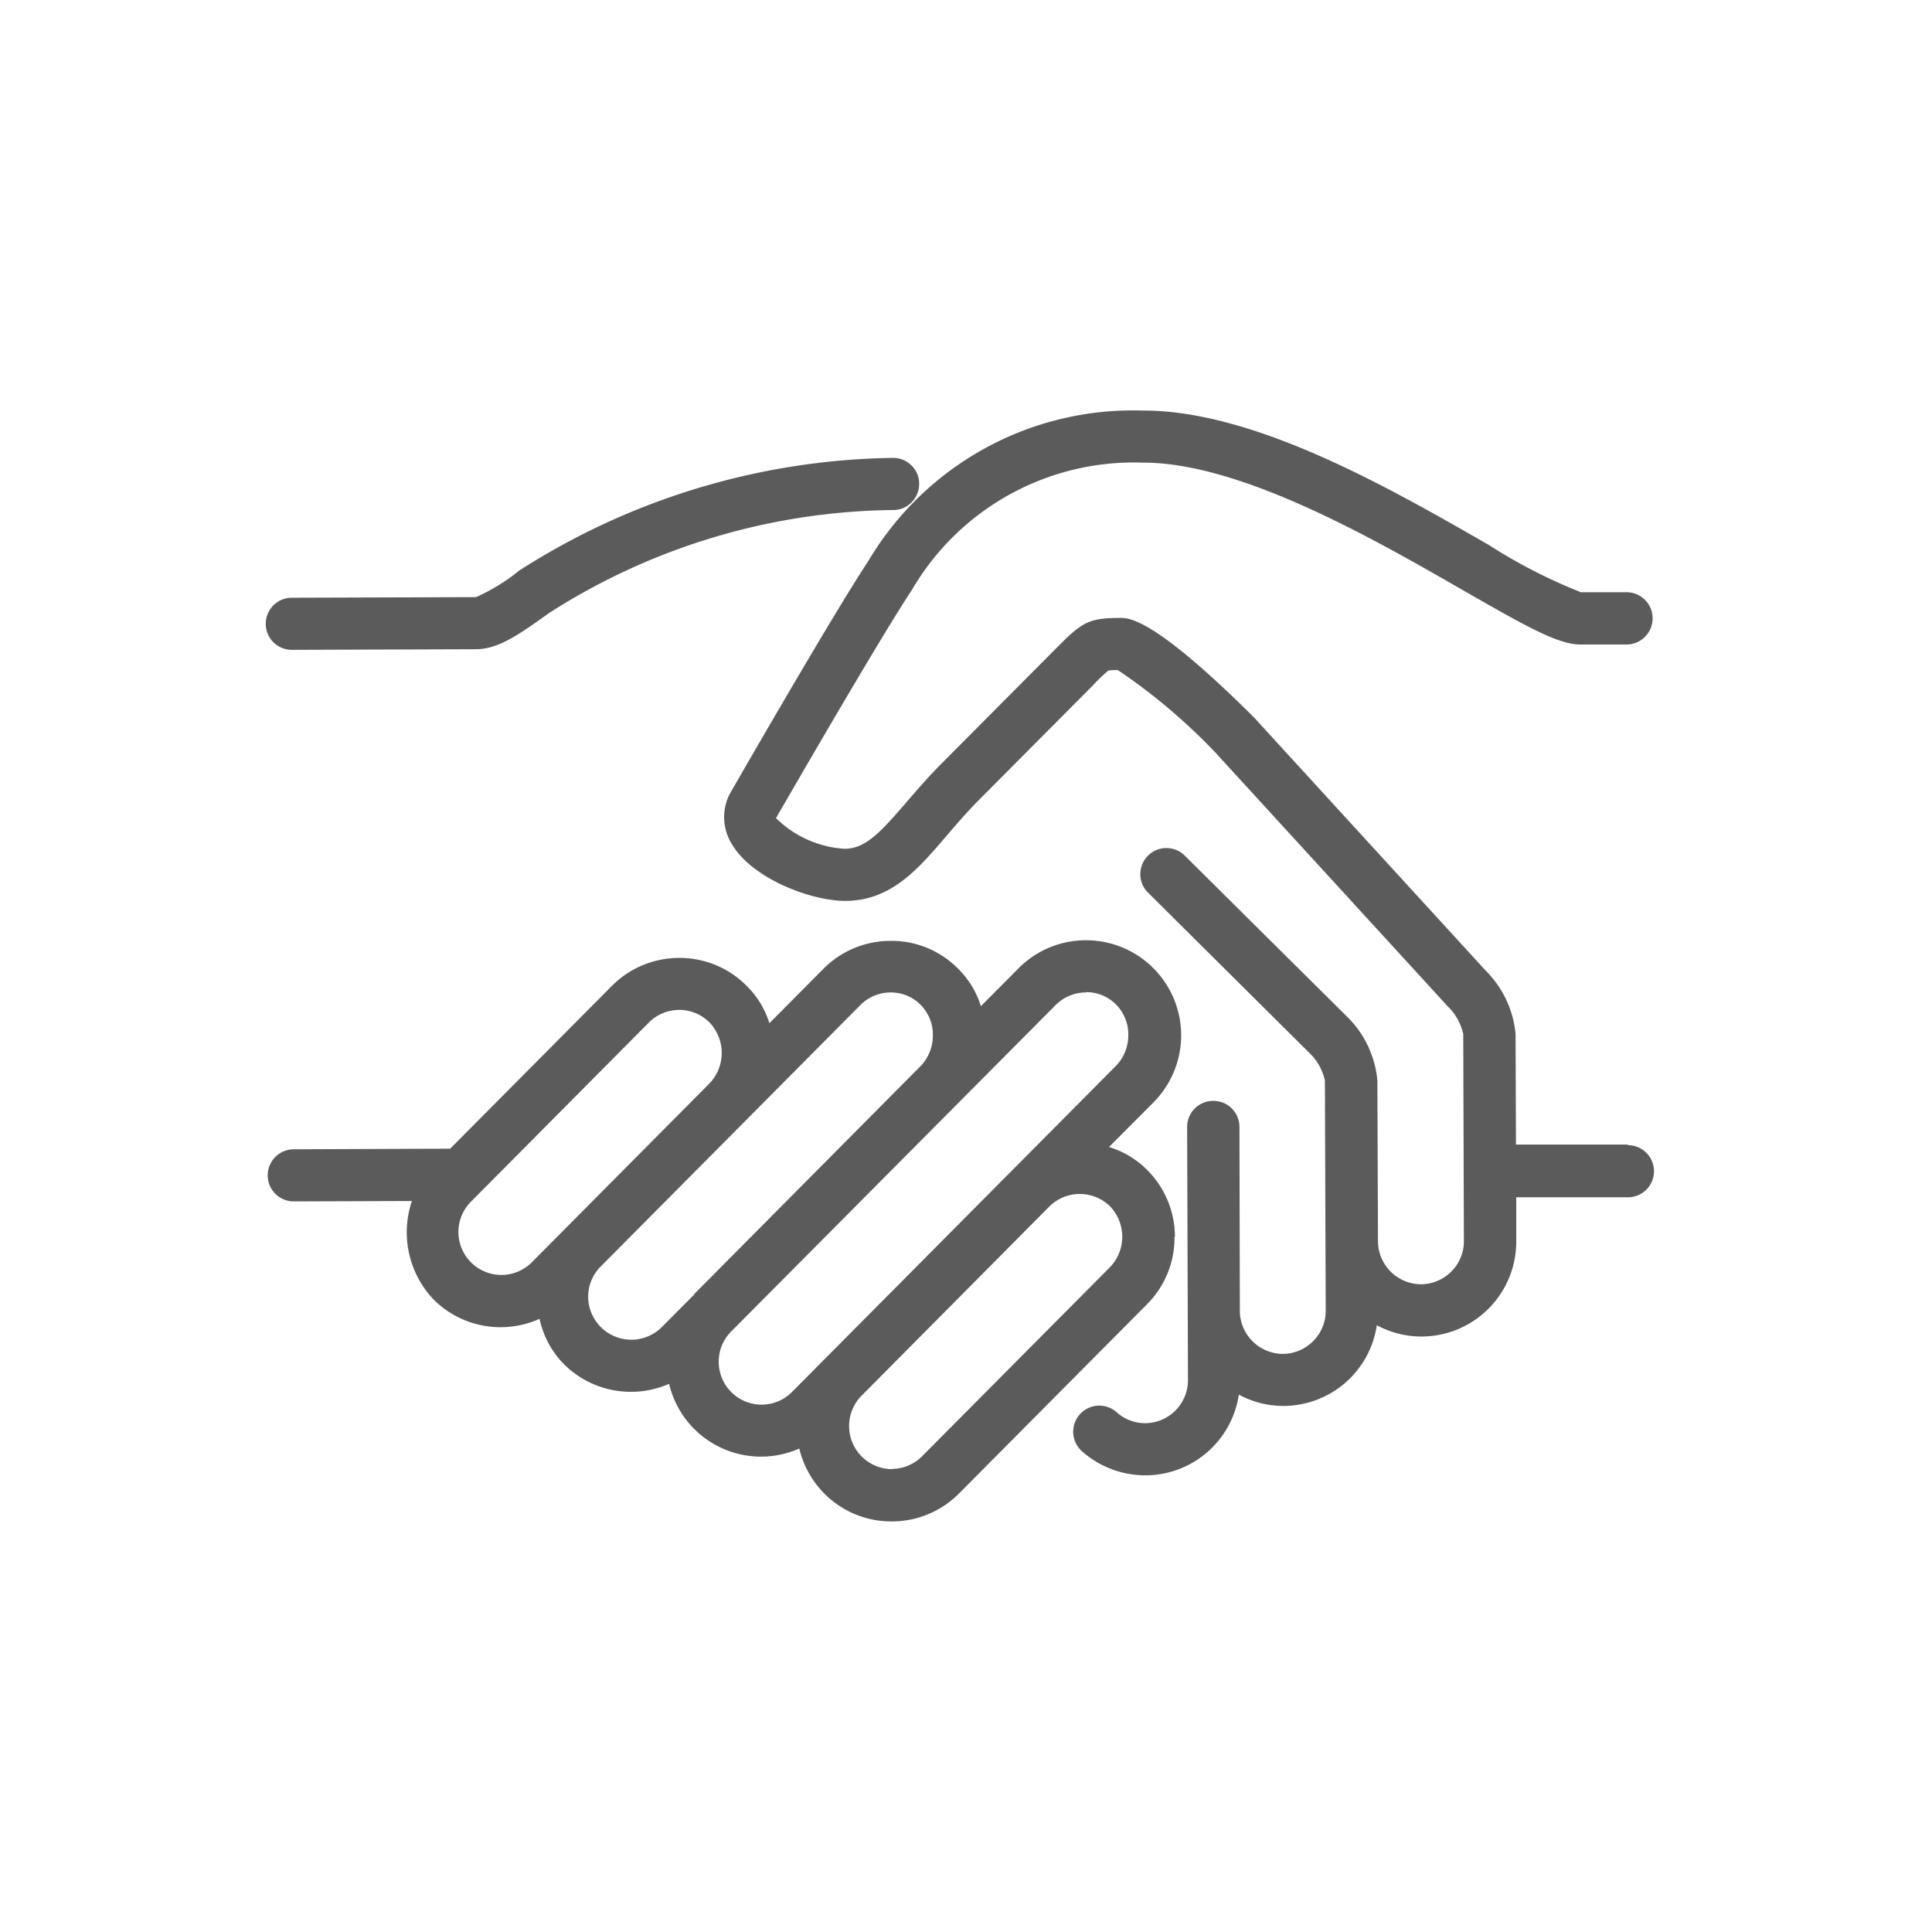
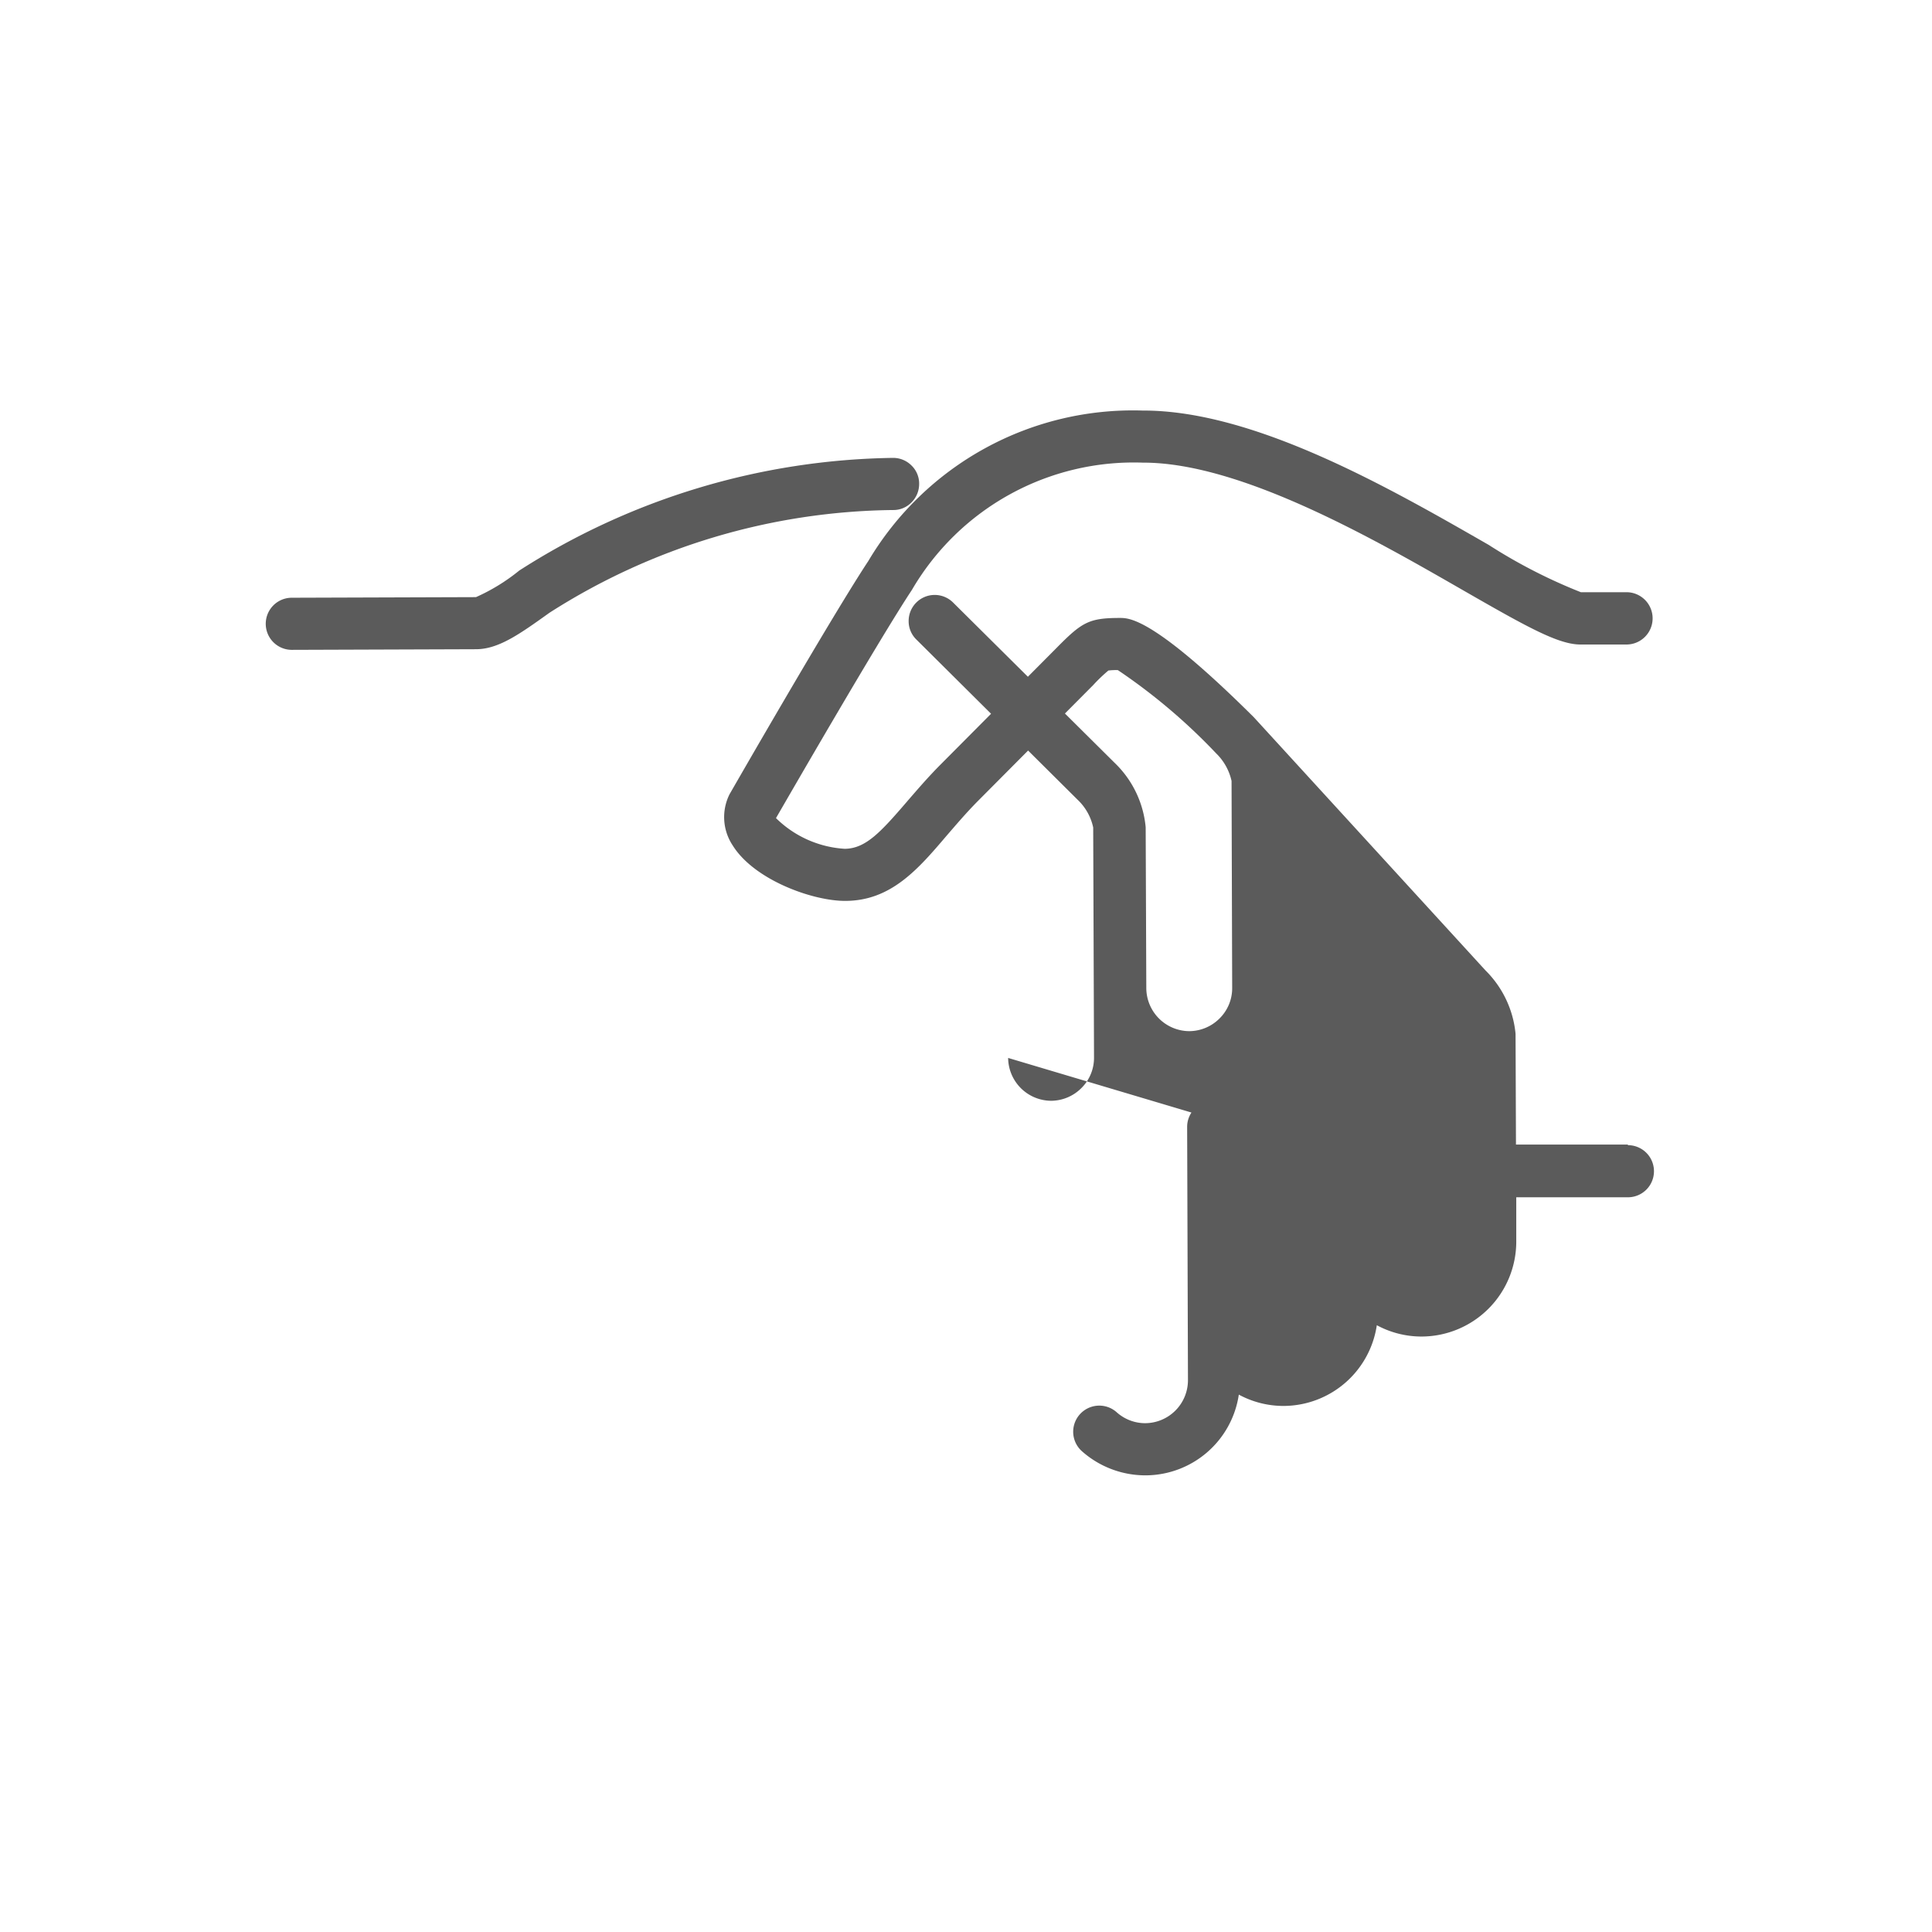
<svg xmlns="http://www.w3.org/2000/svg" width="80" height="80" viewBox="0 0 80 80">
  <g id="그룹_264" data-name="그룹 264" transform="translate(-265 -1922)">
    <rect id="사각형_245" data-name="사각형 245" width="80" height="80" transform="translate(265 1922)" fill="none" />
    <g id="Layer_1-2" transform="translate(276 1939.01)">
-       <path id="패스_424" data-name="패스 424" d="M37.666,37.99a3.918,3.918,0,0,0-1.16-2.78,3.772,3.772,0,0,0-1.569-.938l1.842-1.851A3.936,3.936,0,0,0,33.99,25.71h-.017a3.918,3.918,0,0,0-2.78,1.16l-1.561,1.569a3.722,3.722,0,0,0-.955-1.561,3.865,3.865,0,0,0-2.789-1.143,3.918,3.918,0,0,0-2.78,1.16l-2.234,2.251a3.722,3.722,0,0,0-.955-1.561,3.9,3.9,0,0,0-2.772-1.143H17.13a3.918,3.918,0,0,0-2.78,1.16L7.656,34.34l-6.481.026a1.079,1.079,0,1,0,.009,2.158h0l4.887-.017A4.045,4.045,0,0,0,6.982,40.6a3.927,3.927,0,0,0,4.375.785,3.815,3.815,0,0,0,1.023,1.893,3.937,3.937,0,0,0,4.341.8,3.909,3.909,0,0,0,5.39,2.678,3.956,3.956,0,0,0,1.049,1.876,3.9,3.9,0,0,0,2.772,1.143h.017a3.918,3.918,0,0,0,2.78-1.16l7.778-7.829A3.886,3.886,0,0,0,37.649,38ZM25.948,47.61a1.785,1.785,0,0,1-1.262-3.036l7.778-7.837a1.791,1.791,0,0,1,2.516-.009,1.818,1.818,0,0,1,0,2.516L27.2,47.073a1.784,1.784,0,0,1-1.254.529h0Zm8.033-19.751a1.726,1.726,0,0,1,1.254.52,1.752,1.752,0,0,1,.5,1.254,1.816,1.816,0,0,1-.495,1.262L21.812,44.412h0a1.774,1.774,0,0,1-3.036-1.245,1.767,1.767,0,0,1,.512-1.254L32.72,28.4a1.769,1.769,0,0,1,1.254-.529h0ZM17.847,40.472l-.094-.085-1.339,1.347A1.787,1.787,0,0,1,13.37,40.48a1.76,1.76,0,0,1,.52-1.262L24.635,28.4a1.769,1.769,0,0,1,1.254-.529h0a1.726,1.726,0,0,1,1.254.52,1.752,1.752,0,0,1,.5,1.254,1.816,1.816,0,0,1-.495,1.262l-9.4,9.466.094.094h0Zm-.708-11.879a1.776,1.776,0,0,1,1.254.52,1.827,1.827,0,0,1,.009,2.516l-7.385,7.436a1.779,1.779,0,0,1-2.524-2.507l7.385-7.436a1.784,1.784,0,0,1,1.254-.529h0Z" transform="translate(-0.015 -3.786)" fill="#5b5b5b" />
      <path id="패스_425" data-name="패스 425" d="M1.083,10.238h0l7.624-.026c.938,0,1.816-.631,3.044-1.509A26.912,26.912,0,0,1,25.985,4.448a1.043,1.043,0,0,0,.759-.316,1.077,1.077,0,0,0,.316-.768,1.043,1.043,0,0,0-.316-.759,1.072,1.072,0,0,0-.759-.316h0A29.392,29.392,0,0,0,10.5,6.955a7.972,7.972,0,0,1-1.791,1.1L1.083,8.08a1.079,1.079,0,1,0,0,2.158Z" transform="translate(0 -0.339)" fill="#5b5b5b" />
-       <path id="패스_426" data-name="패스 426" d="M59.69,30.384H55.05L55.033,25.8a4.259,4.259,0,0,0-1.245-2.627L44.194,12.688c-4.059-4.034-5.117-4.11-5.518-4.11h-.026c-1.3,0-1.578.179-2.661,1.279l-4.75,4.776c-.52.52-.964,1.04-1.364,1.5l-.043.051c-1.1,1.279-1.714,1.944-2.575,1.953h0a4.432,4.432,0,0,1-2.848-1.271c.341-.588,4.238-7.351,5.628-9.449a10.638,10.638,0,0,1,9.56-5.27h.026c4.051,0,9.577,3.181,13.227,5.279C55.494,8.944,56.8,9.678,57.72,9.678h1.91a1.083,1.083,0,0,0-.009-2.166H57.737A22.08,22.08,0,0,1,53.916,5.55C49.831,3.205,44.245-.01,39.623-.01h-.034A12.744,12.744,0,0,0,28.23,6.224c-1.518,2.294-5.705,9.585-5.748,9.662A2.118,2.118,0,0,0,22.618,18c.887,1.424,3.3,2.294,4.648,2.294h.009c1.893,0,3.019-1.313,4.2-2.7.384-.443.81-.947,1.3-1.441l4.767-4.793a6.672,6.672,0,0,1,.631-.605,2.6,2.6,0,0,1,.392-.017,24.281,24.281,0,0,1,4.068,3.445l9.594,10.481a2.279,2.279,0,0,1,.64,1.143l.026,8.571a1.76,1.76,0,0,1-.52,1.262,1.784,1.784,0,0,1-1.254.529h0a1.791,1.791,0,0,1-1.782-1.774l-.026-6.669a4.231,4.231,0,0,0-1.279-2.661l-6.694-6.643a1.079,1.079,0,0,0-1.842.768,1.057,1.057,0,0,0,.316.759l6.686,6.643a2.217,2.217,0,0,1,.64,1.143l.034,9.526a1.76,1.76,0,0,1-.52,1.262,1.784,1.784,0,0,1-1.254.529h0a1.791,1.791,0,0,1-1.782-1.774L43.6,29.65a1.077,1.077,0,0,0-1.083-1.075h0a1.077,1.077,0,0,0-1.083,1.083l.034,10.481a1.78,1.78,0,0,1-1.774,1.782h0a1.765,1.765,0,0,1-1.177-.452,1.081,1.081,0,0,0-1.441,1.612,3.961,3.961,0,0,0,2.618,1h.017a3.916,3.916,0,0,0,3.863-3.343,3.882,3.882,0,0,0,1.834.469h.017a3.916,3.916,0,0,0,3.863-3.343,3.882,3.882,0,0,0,1.834.469h.017a3.931,3.931,0,0,0,3.923-3.948V32.567H59.69a1.079,1.079,0,0,0-.009-2.158Z" transform="translate(-3.277)" fill="#5b5b5b" />
+       <path id="패스_426" data-name="패스 426" d="M59.69,30.384H55.05L55.033,25.8a4.259,4.259,0,0,0-1.245-2.627L44.194,12.688c-4.059-4.034-5.117-4.11-5.518-4.11h-.026c-1.3,0-1.578.179-2.661,1.279l-4.75,4.776c-.52.52-.964,1.04-1.364,1.5l-.043.051c-1.1,1.279-1.714,1.944-2.575,1.953h0a4.432,4.432,0,0,1-2.848-1.271c.341-.588,4.238-7.351,5.628-9.449a10.638,10.638,0,0,1,9.56-5.27h.026c4.051,0,9.577,3.181,13.227,5.279C55.494,8.944,56.8,9.678,57.72,9.678h1.91a1.083,1.083,0,0,0-.009-2.166H57.737A22.08,22.08,0,0,1,53.916,5.55C49.831,3.205,44.245-.01,39.623-.01h-.034A12.744,12.744,0,0,0,28.23,6.224c-1.518,2.294-5.705,9.585-5.748,9.662A2.118,2.118,0,0,0,22.618,18c.887,1.424,3.3,2.294,4.648,2.294h.009c1.893,0,3.019-1.313,4.2-2.7.384-.443.81-.947,1.3-1.441l4.767-4.793a6.672,6.672,0,0,1,.631-.605,2.6,2.6,0,0,1,.392-.017,24.281,24.281,0,0,1,4.068,3.445a2.279,2.279,0,0,1,.64,1.143l.026,8.571a1.76,1.76,0,0,1-.52,1.262,1.784,1.784,0,0,1-1.254.529h0a1.791,1.791,0,0,1-1.782-1.774l-.026-6.669a4.231,4.231,0,0,0-1.279-2.661l-6.694-6.643a1.079,1.079,0,0,0-1.842.768,1.057,1.057,0,0,0,.316.759l6.686,6.643a2.217,2.217,0,0,1,.64,1.143l.034,9.526a1.76,1.76,0,0,1-.52,1.262,1.784,1.784,0,0,1-1.254.529h0a1.791,1.791,0,0,1-1.782-1.774L43.6,29.65a1.077,1.077,0,0,0-1.083-1.075h0a1.077,1.077,0,0,0-1.083,1.083l.034,10.481a1.78,1.78,0,0,1-1.774,1.782h0a1.765,1.765,0,0,1-1.177-.452,1.081,1.081,0,0,0-1.441,1.612,3.961,3.961,0,0,0,2.618,1h.017a3.916,3.916,0,0,0,3.863-3.343,3.882,3.882,0,0,0,1.834.469h.017a3.916,3.916,0,0,0,3.863-3.343,3.882,3.882,0,0,0,1.834.469h.017a3.931,3.931,0,0,0,3.923-3.948V32.567H59.69a1.079,1.079,0,0,0-.009-2.158Z" transform="translate(-3.277)" fill="#5b5b5b" />
    </g>
  </g>
</svg>